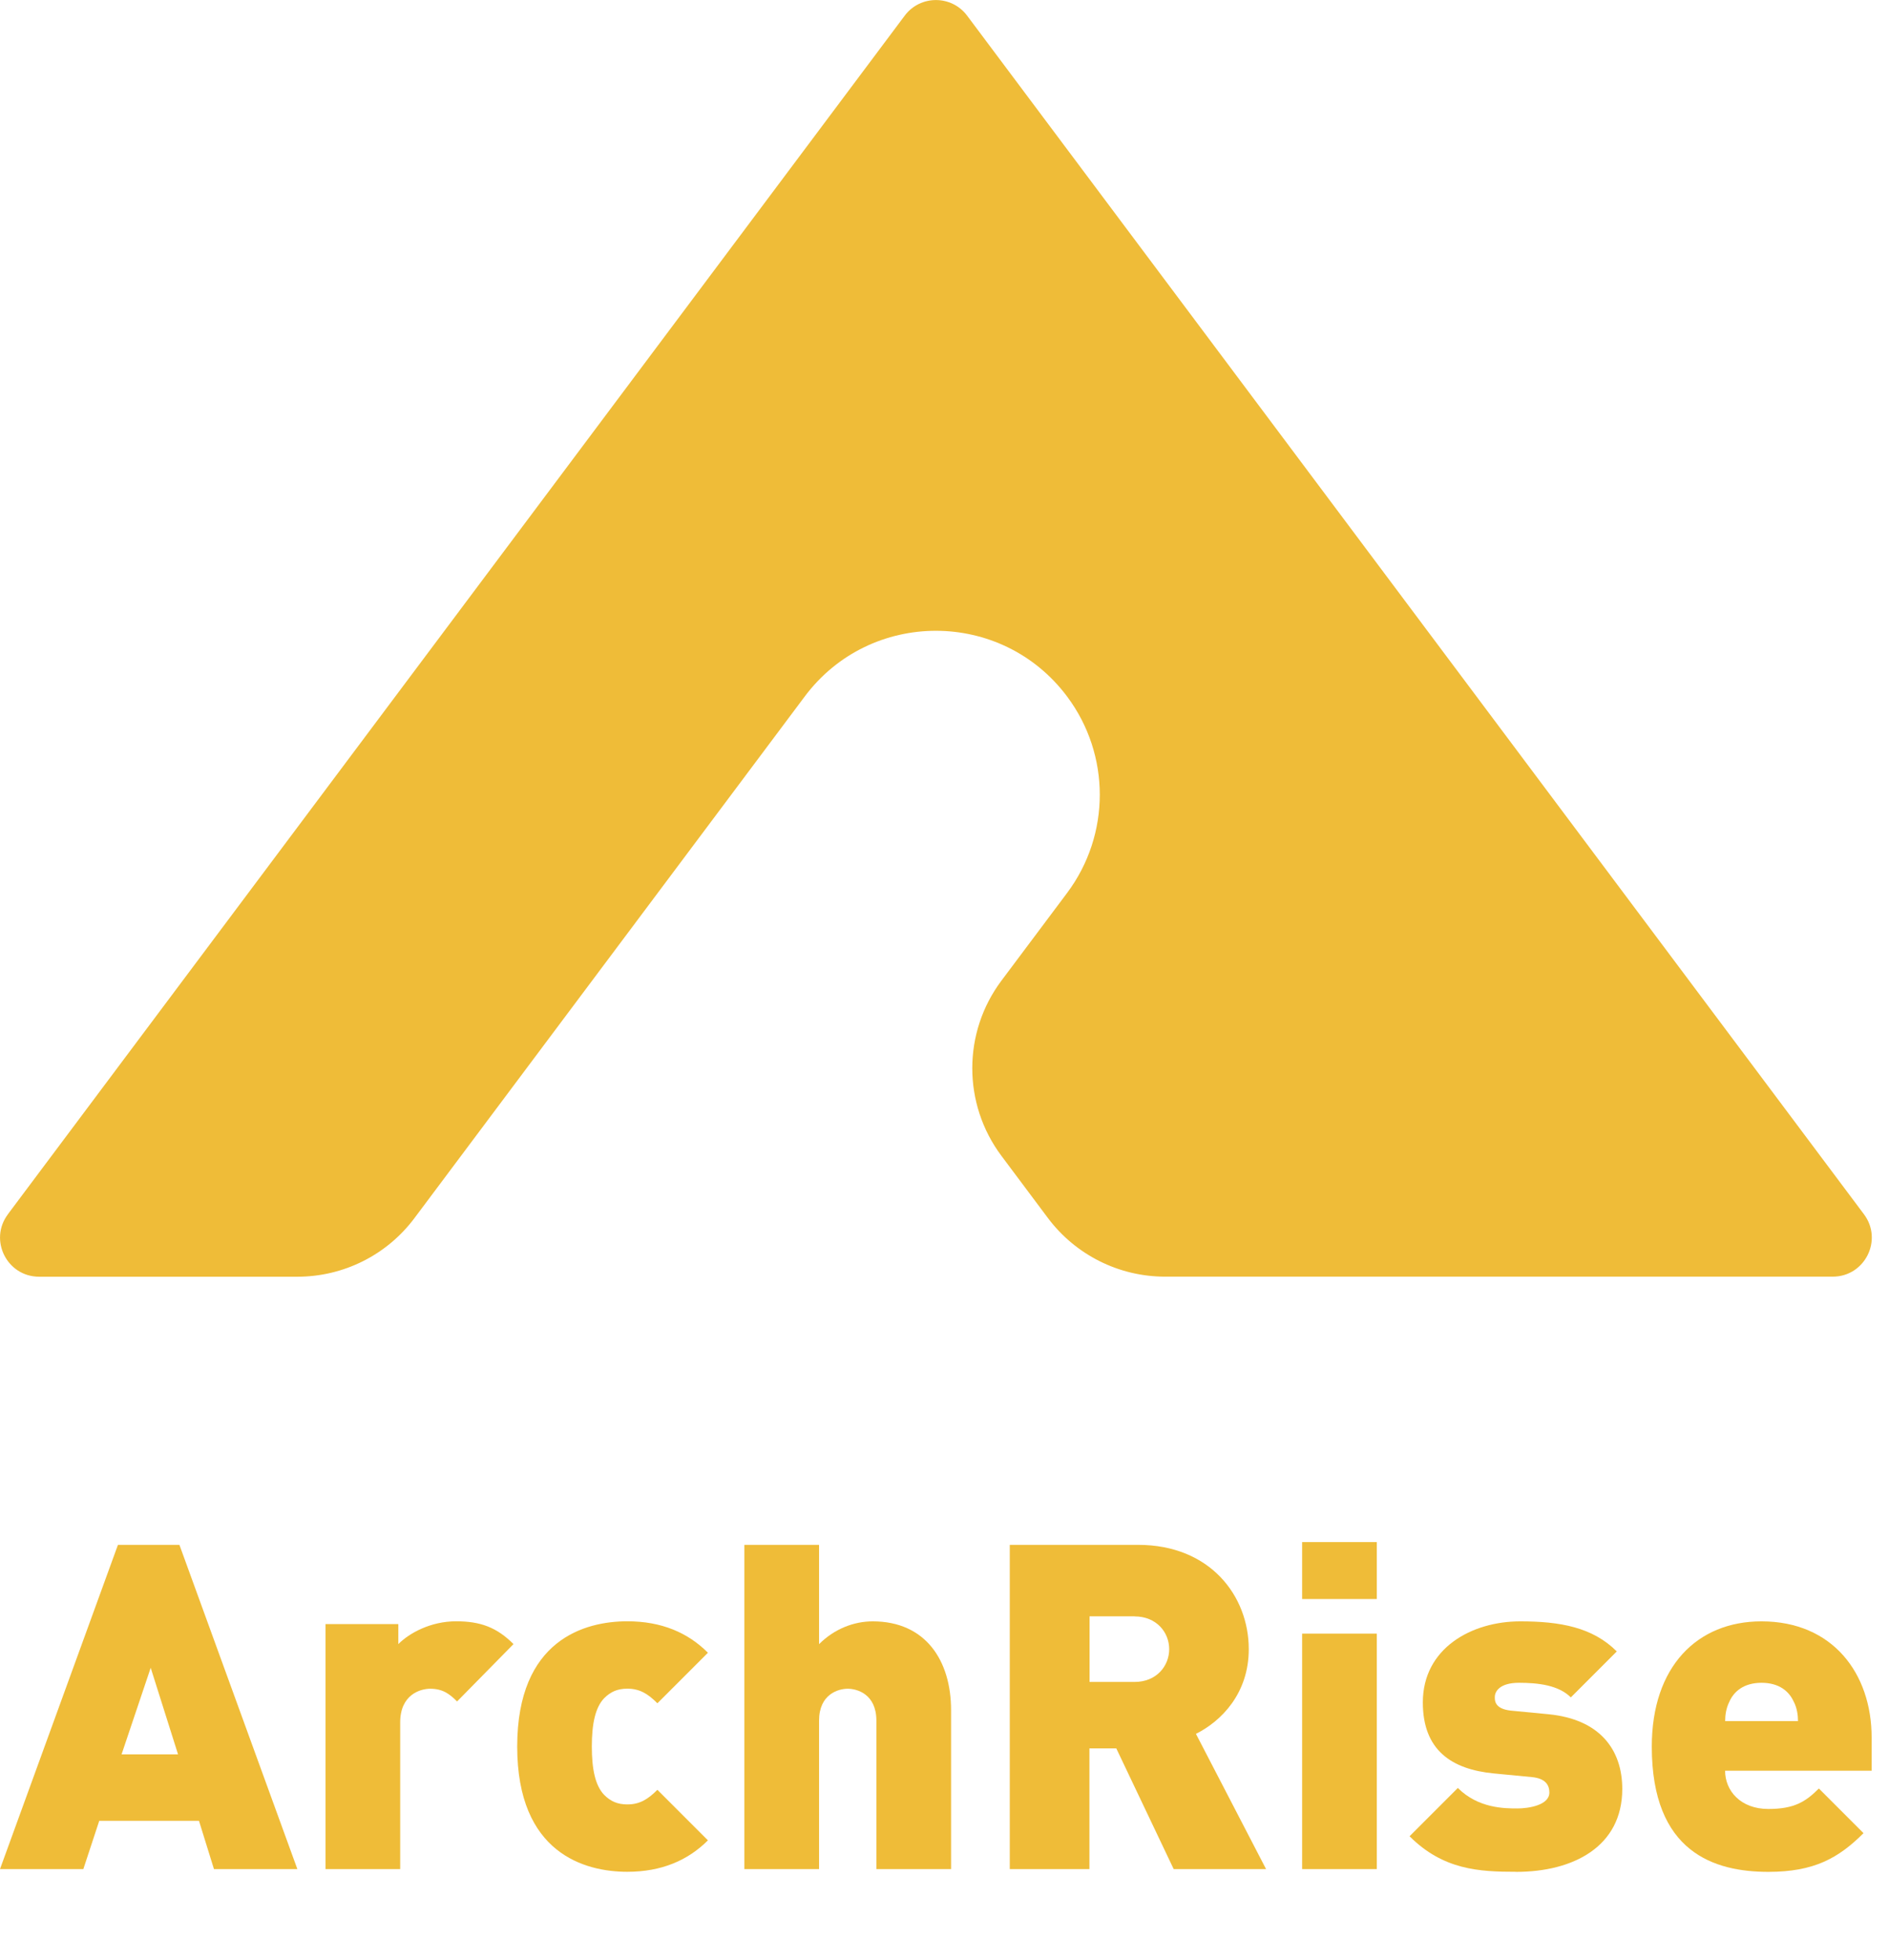
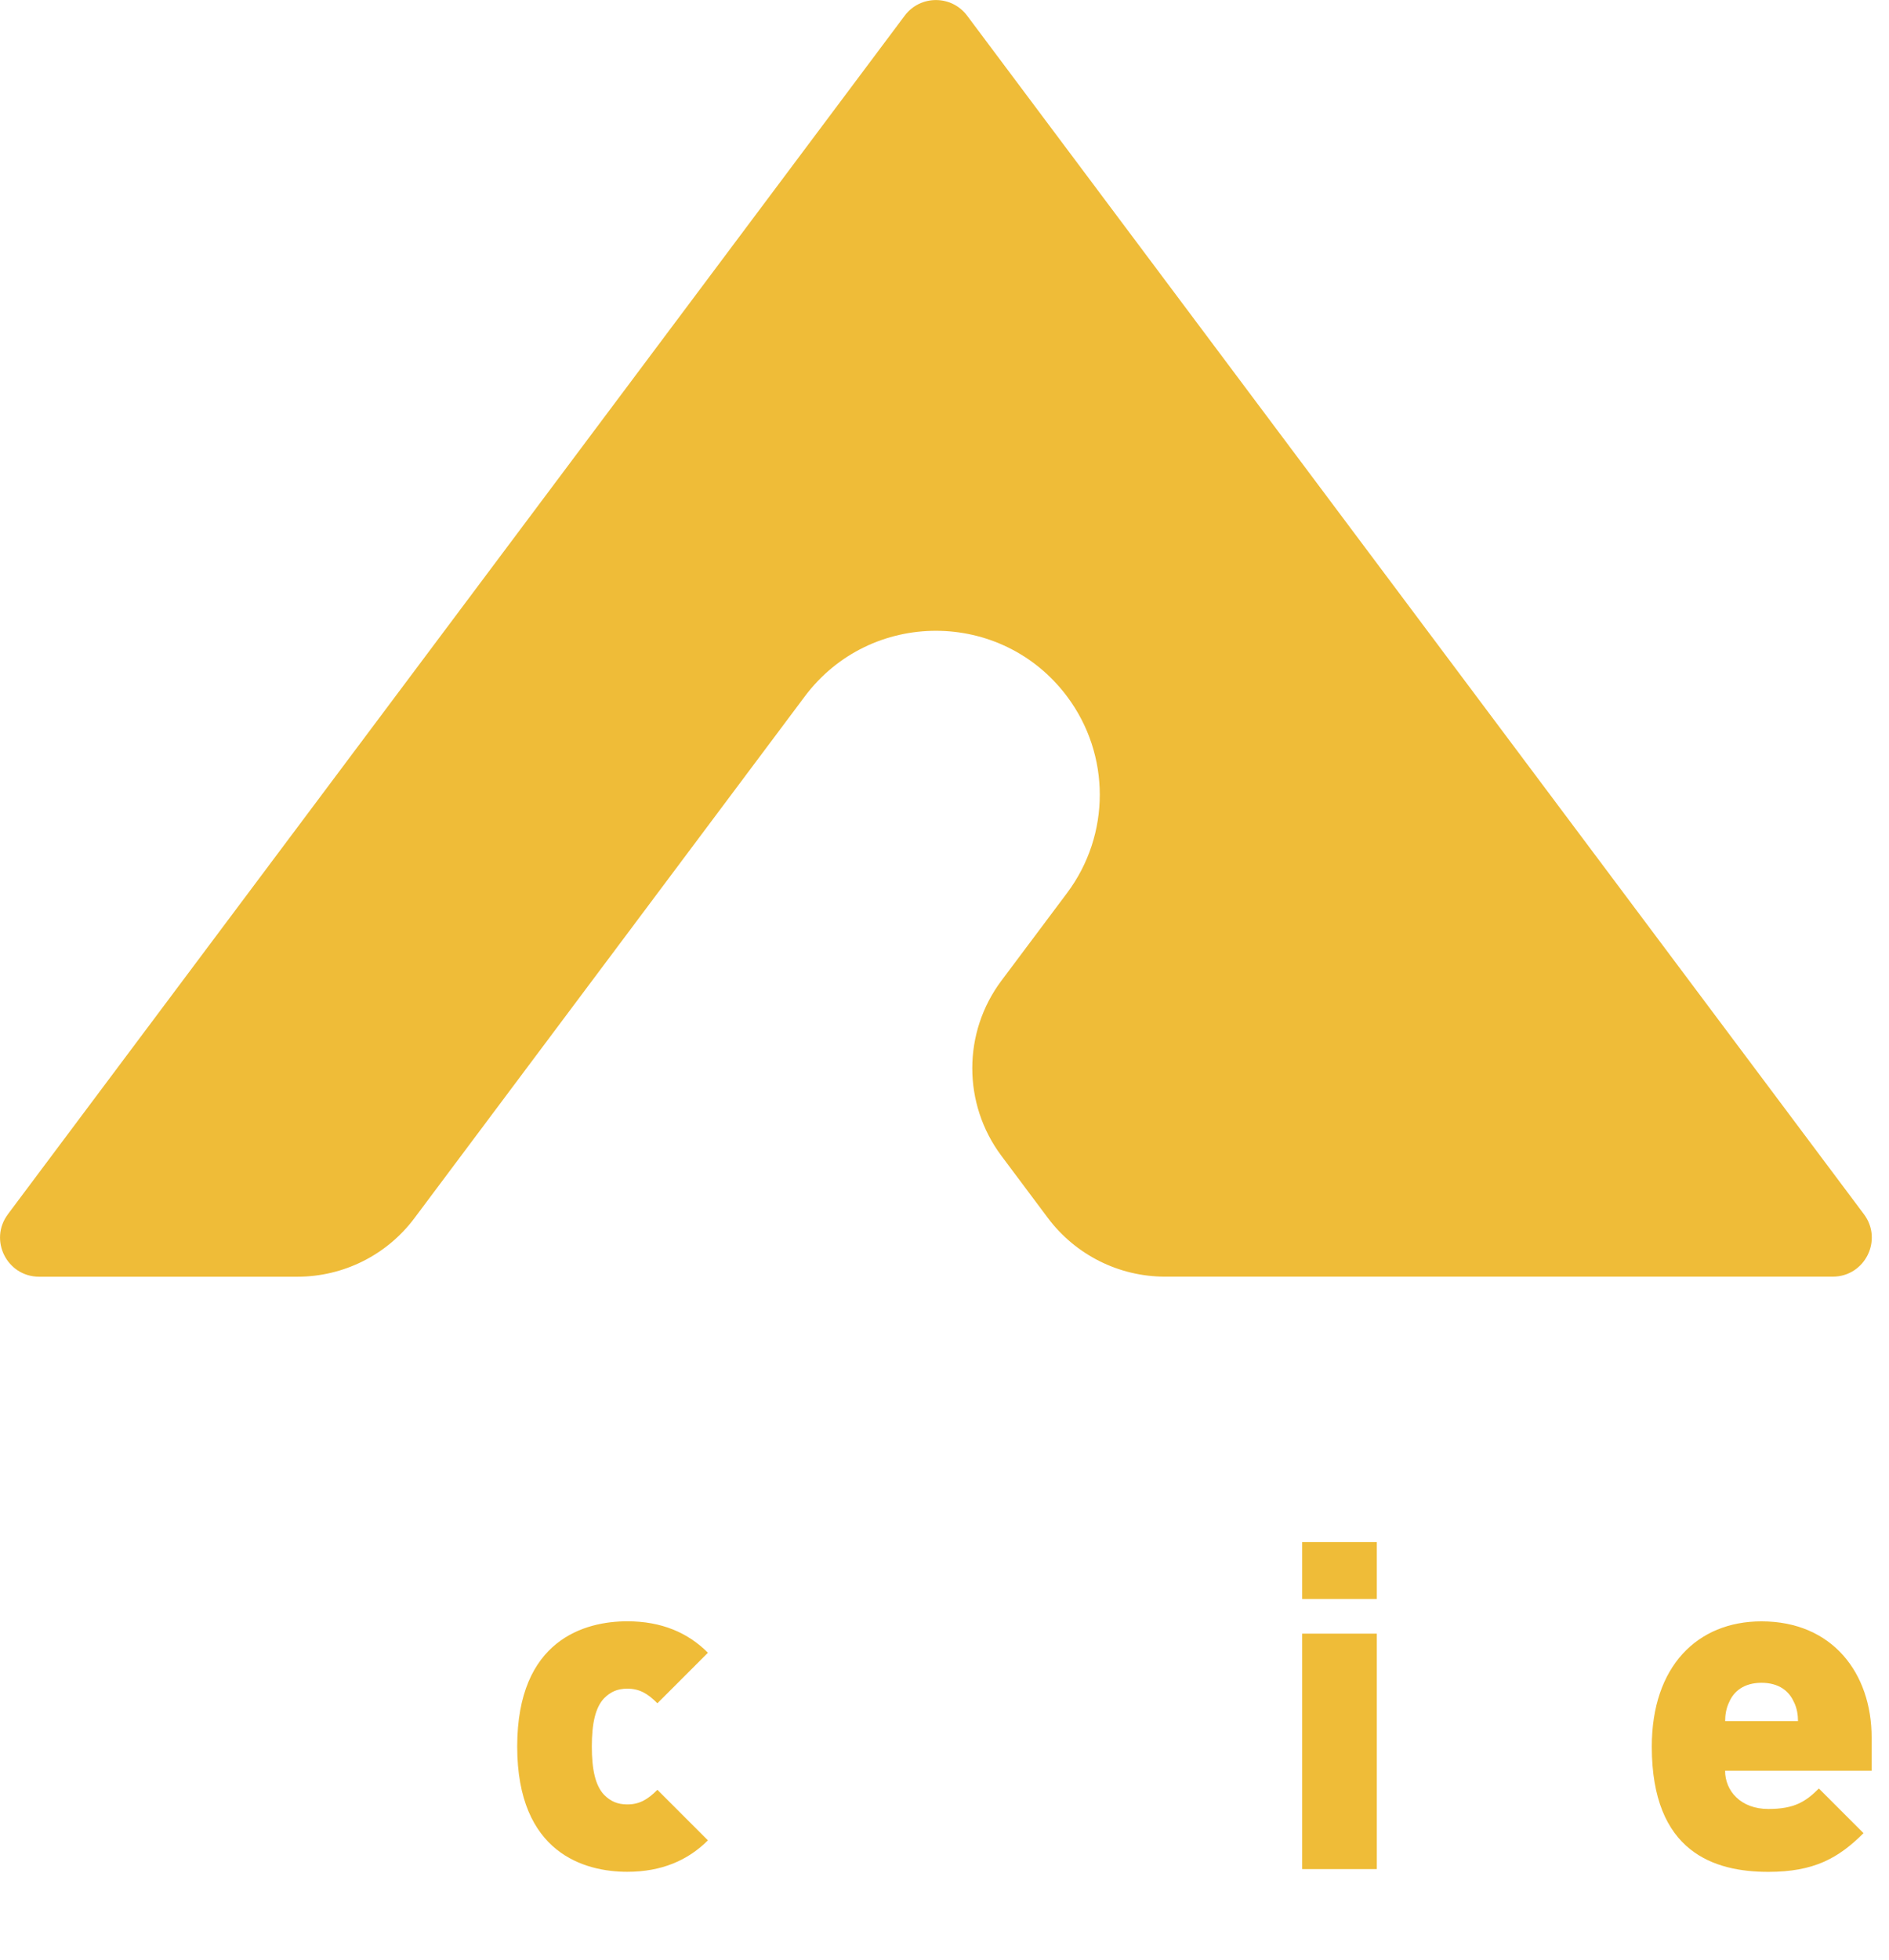
<svg xmlns="http://www.w3.org/2000/svg" id="_图层_2" data-name="图层 2" viewBox="0 0 286.05 296.72">
  <defs>
    <style>      .cls-1 {        fill: #efbc38;        stroke-width: 0px;      }    </style>
  </defs>
  <g id="_图层_1-2" data-name="图层 1">
    <g>
-       <path class="cls-1" d="M32.4,282.93l-2.27-7.31h-15.1l-2.41,7.31H0l17.86-49.08h9.31l17.86,49.08h-12.62ZM22.82,252.46l-4.41,13.1h8.55l-4.14-13.1Z" />
-       <path class="cls-1" d="M69.22,257.56c-1.1-1.1-2.14-1.93-4.07-1.93-1.52,0-4.55.9-4.55,5.1v22.2h-11.31v-37.09h11.03v3.03c1.65-1.66,4.89-3.45,8.75-3.45,3.65,0,6.14.9,8.69,3.45l-8.55,8.69Z" />
      <path class="cls-1" d="M95,283.34c-6.41,0-16.68-2.76-16.68-18.96s10.27-18.96,16.68-18.96c5.17,0,9.17,1.72,12.2,4.76l-7.65,7.65c-1.45-1.45-2.69-2.21-4.55-2.21-1.52,0-2.55.48-3.52,1.45-1.31,1.38-1.86,3.79-1.86,7.31s.55,5.93,1.86,7.31c.97.97,2,1.45,3.52,1.45,1.86,0,3.1-.76,4.55-2.21l7.65,7.65c-3.03,3.03-7.03,4.76-12.2,4.76Z" />
-       <path class="cls-1" d="M132.71,282.93v-22.47c0-4-2.9-4.83-4.34-4.83s-4.34.83-4.34,4.83v22.47h-11.31v-49.08h11.31v15.03c2.34-2.34,5.31-3.45,8.13-3.45,8,0,11.86,5.93,11.86,13.44v24.06h-11.31Z" />
-       <path class="cls-1" d="M177.73,282.93l-8.69-18.27h-4.07v18.27h-12.06v-49.08h19.44c10.89,0,16.75,7.72,16.75,15.79,0,6.69-4.14,10.89-8,12.82l10.62,20.47h-14ZM171.81,244.67h-6.82v9.93h6.82c3.31,0,5.24-2.41,5.24-4.96s-1.93-4.96-5.24-4.96Z" />
      <path class="cls-1" d="M197.18,242.05v-8.62h11.31v8.62h-11.31ZM197.18,282.93v-35.64h11.31v35.64h-11.31Z" />
-       <path class="cls-1" d="M229.58,283.34c-5.58,0-11.03-.28-16.13-5.38l7.31-7.31c3.1,3.1,7.1,3.1,9.03,3.1,1.65,0,4.83-.48,4.83-2.41,0-1.03-.48-2.14-2.69-2.34l-5.72-.55c-6.41-.62-10.75-3.52-10.75-10.75,0-8.2,7.38-12.27,14.75-12.27,6.07,0,10.96.9,14.62,4.55l-6.96,6.96c-1.86-1.86-4.96-2.21-7.86-2.21s-3.65,1.31-3.65,2.14c0,.41-.14,1.79,2.41,2.07l5.72.55c7.79.76,11.17,5.38,11.17,11.31,0,8.75-7.45,12.55-16.06,12.55Z" />
      <path class="cls-1" d="M261.23,268.04c0,3.03,2.34,5.79,6.55,5.79,3.93,0,5.65-1.1,7.65-3.1l6.76,6.76c-3.79,3.79-7.51,5.86-14.41,5.86-8.2,0-17.65-2.96-17.65-18.96,0-12.13,6.89-18.96,16.61-18.96,10.75,0,16.68,7.86,16.68,17.58v5.03h-22.2ZM271.64,257.63c-.69-1.59-2.21-2.9-4.89-2.9s-4.21,1.31-4.89,2.9c-.48.96-.62,2-.62,2.9h11.03c0-.9-.14-1.93-.62-2.9Z" />
    </g>
  </g>
  <g id="_图层_2-2" data-name="图层 2">
    <path class="cls-1" d="M1.19,183.81L137,2.37c2.36-3.15,7.09-3.15,9.45,0l135.81,181.44c2.91,3.89.14,9.44-4.73,9.44h-101.11c-6.98,0-13.54-3.29-17.73-8.87l-7.04-9.41c-5.89-7.87-5.89-18.67,0-26.53l9.94-13.27c6.6-8.82,6.6-20.92,0-29.74h0c-9.93-13.26-29.81-13.26-39.73,0l-59.1,78.96c-4.18,5.59-10.75,8.87-17.73,8.87H5.92c-4.86,0-7.64-5.55-4.73-9.44Z" />
  </g>
</svg>